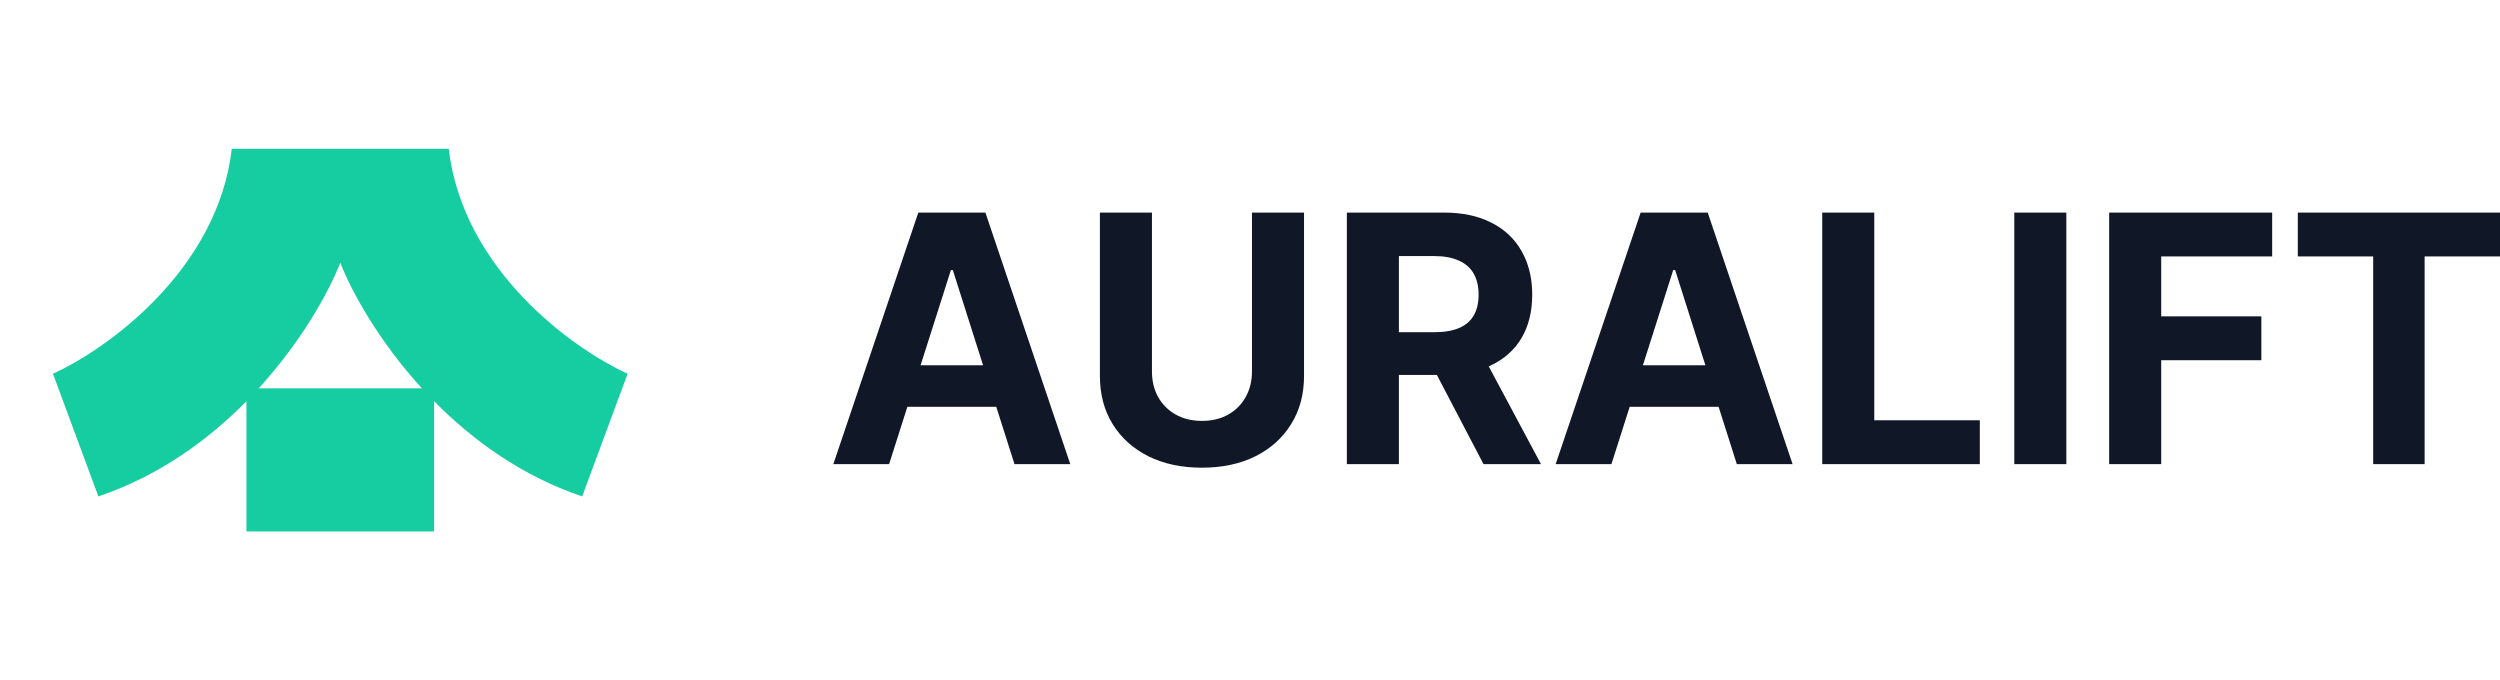
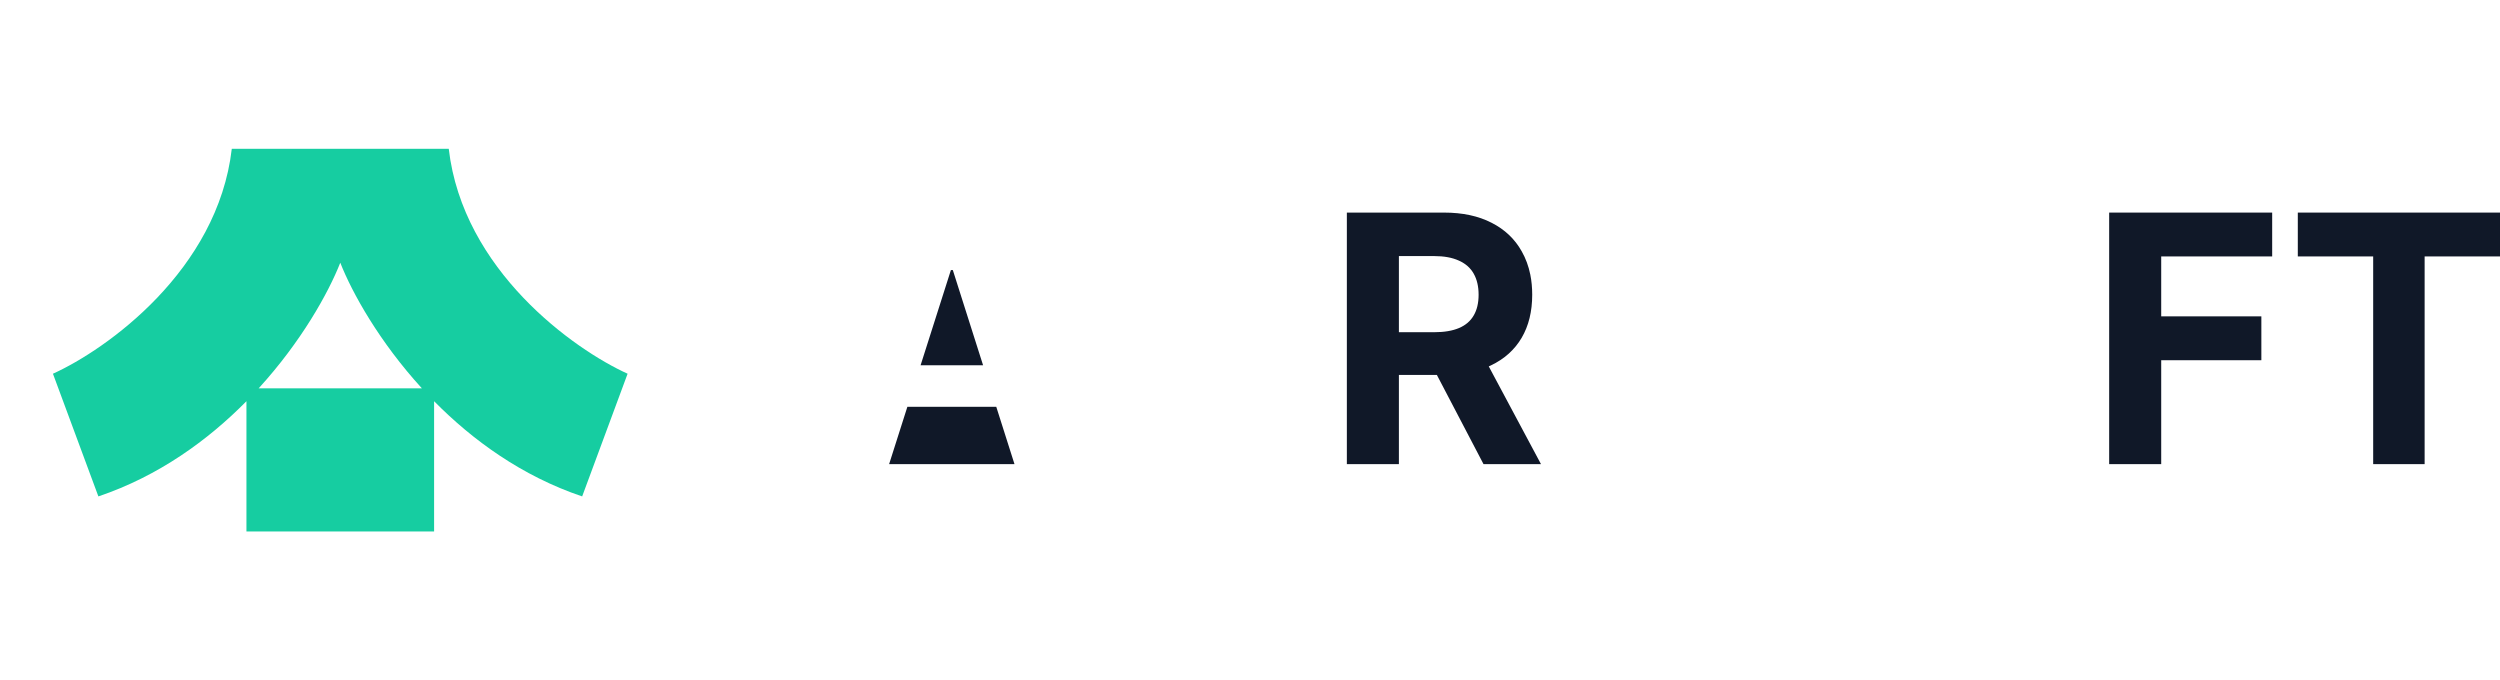
<svg xmlns="http://www.w3.org/2000/svg" width="147" height="40" viewBox="0 0 147 40" fill="none">
  <path fill-rule="evenodd" clip-rule="evenodd" d="M25.525 23.591V31.25H14.491V23.591C12.235 25.878 9.334 27.991 5.785 29.189L3.113 21.975C6.273 20.544 12.802 15.895 13.629 8.75H26.387C27.214 15.895 33.743 20.544 36.903 21.975L34.231 29.189C30.683 27.991 27.781 25.878 25.525 23.591ZM15.209 22.834C17.712 20.093 19.311 17.221 20.008 15.448C20.705 17.221 22.304 20.093 24.807 22.834H15.209Z" fill="#16CDA1" />
-   <path fill-rule="evenodd" clip-rule="evenodd" d="M49 27.291H52.28L53.354 23.918H58.58L59.652 27.291H62.932L57.942 12.5H53.997L49 27.291ZM57.805 21.477L56.026 15.88H55.913L54.131 21.477H57.805Z" fill="#101828" />
-   <path d="M76.677 12.5H73.616V21.838C73.616 22.401 73.493 22.902 73.248 23.34C73.008 23.778 72.666 24.122 72.223 24.373C71.785 24.623 71.269 24.748 70.675 24.748C70.086 24.748 69.57 24.623 69.127 24.373C68.684 24.122 68.341 23.778 68.096 23.34C67.855 22.902 67.735 22.401 67.735 21.838V12.5H64.674V22.105C64.674 23.184 64.924 24.127 65.423 24.936C65.923 25.745 66.623 26.376 67.523 26.828C68.423 27.276 69.474 27.5 70.675 27.5C71.872 27.5 72.921 27.276 73.821 26.828C74.721 26.376 75.421 25.745 75.92 24.936C76.424 24.127 76.677 23.184 76.677 22.105V12.5Z" fill="#101828" />
+   <path fill-rule="evenodd" clip-rule="evenodd" d="M49 27.291H52.28L53.354 23.918H58.58L59.652 27.291H62.932H53.997L49 27.291ZM57.805 21.477L56.026 15.88H55.913L54.131 21.477H57.805Z" fill="#101828" />
  <path fill-rule="evenodd" clip-rule="evenodd" d="M79.195 27.291V12.5H84.906C85.999 12.5 86.932 12.7 87.705 13.099C88.483 13.494 89.074 14.055 89.479 14.782C89.714 15.195 89.881 15.651 89.982 16.148C90.057 16.519 90.094 16.914 90.094 17.331C90.094 18.314 89.887 19.159 89.472 19.866C89.057 20.569 88.457 21.108 87.669 21.484C87.626 21.505 87.583 21.525 87.539 21.544L90.61 27.291H87.231L84.489 22.048H82.255V27.291H79.195ZM84.334 19.534H82.255V15.057H84.319C84.908 15.057 85.396 15.146 85.782 15.324C85.865 15.36 85.943 15.401 86.016 15.444C86.107 15.499 86.191 15.558 86.269 15.624C86.358 15.7 86.438 15.784 86.509 15.874L86.535 15.909C86.553 15.932 86.569 15.956 86.585 15.98L86.621 16.036L86.652 16.089C86.845 16.427 86.942 16.84 86.942 17.331C86.942 17.818 86.845 18.225 86.652 18.552C86.463 18.879 86.176 19.125 85.789 19.289C85.403 19.452 84.918 19.534 84.334 19.534Z" fill="#101828" />
-   <path fill-rule="evenodd" clip-rule="evenodd" d="M91.472 27.291H94.752L95.826 23.918H101.053L102.125 27.291H105.404L100.414 12.5H96.47L91.472 27.291ZM100.277 21.477L98.499 15.88H98.385L96.603 21.477H100.277Z" fill="#101828" />
-   <path d="M107.147 27.291V12.5H110.207V24.712H116.413V27.291H107.147Z" fill="#101828" />
-   <path d="M121.501 27.291V12.5H118.44V27.291H121.501Z" fill="#101828" />
  <path d="M124.019 27.291V12.5H133.604V15.078H127.079V18.602H132.968V21.181H127.079V27.291H124.019Z" fill="#101828" />
  <path d="M135.111 12.5V15.078H139.543V27.291H142.568V15.078H147V12.5H135.111Z" fill="#101828" />
</svg>